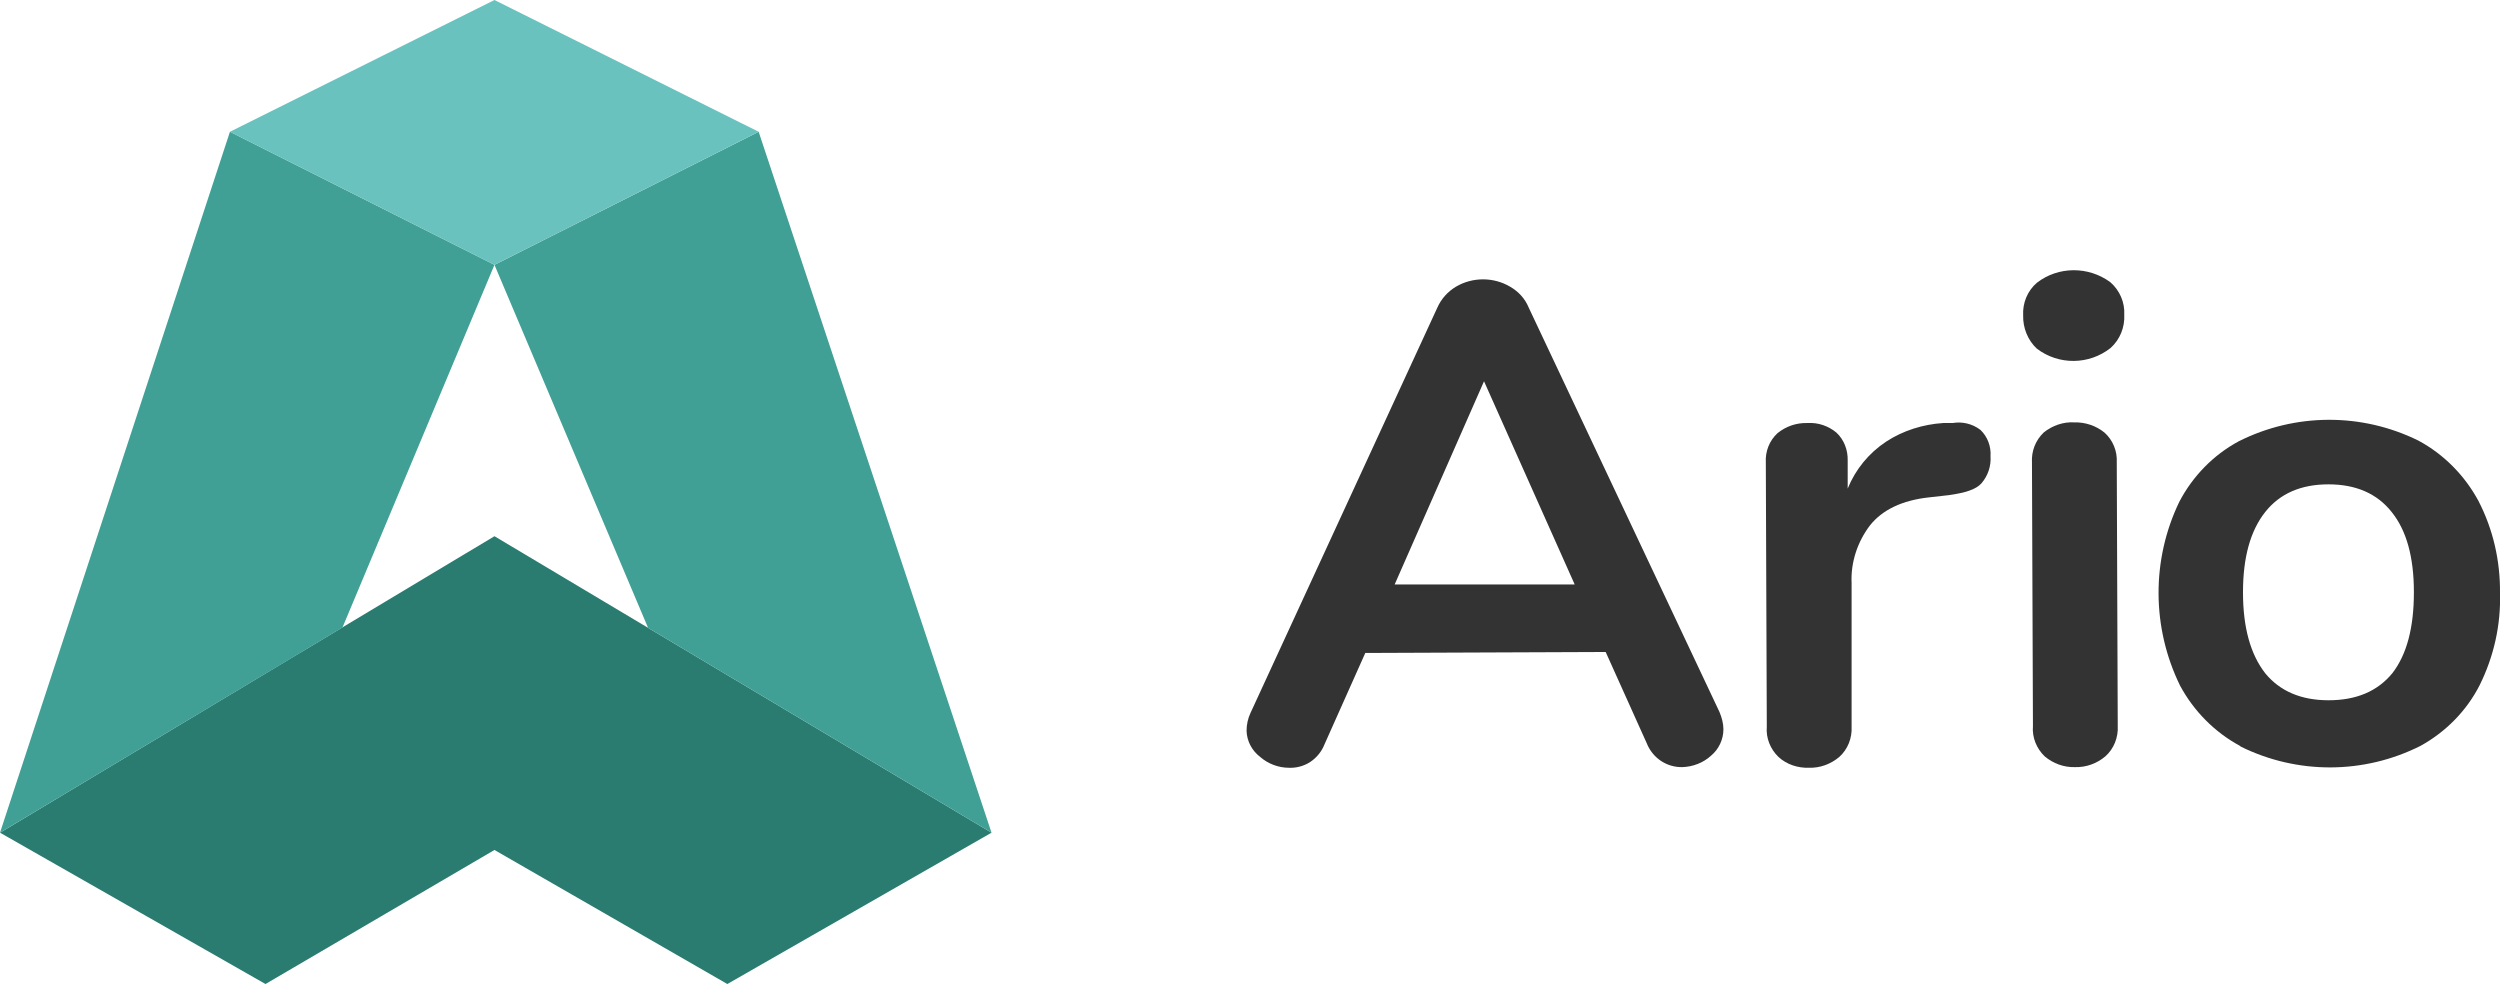
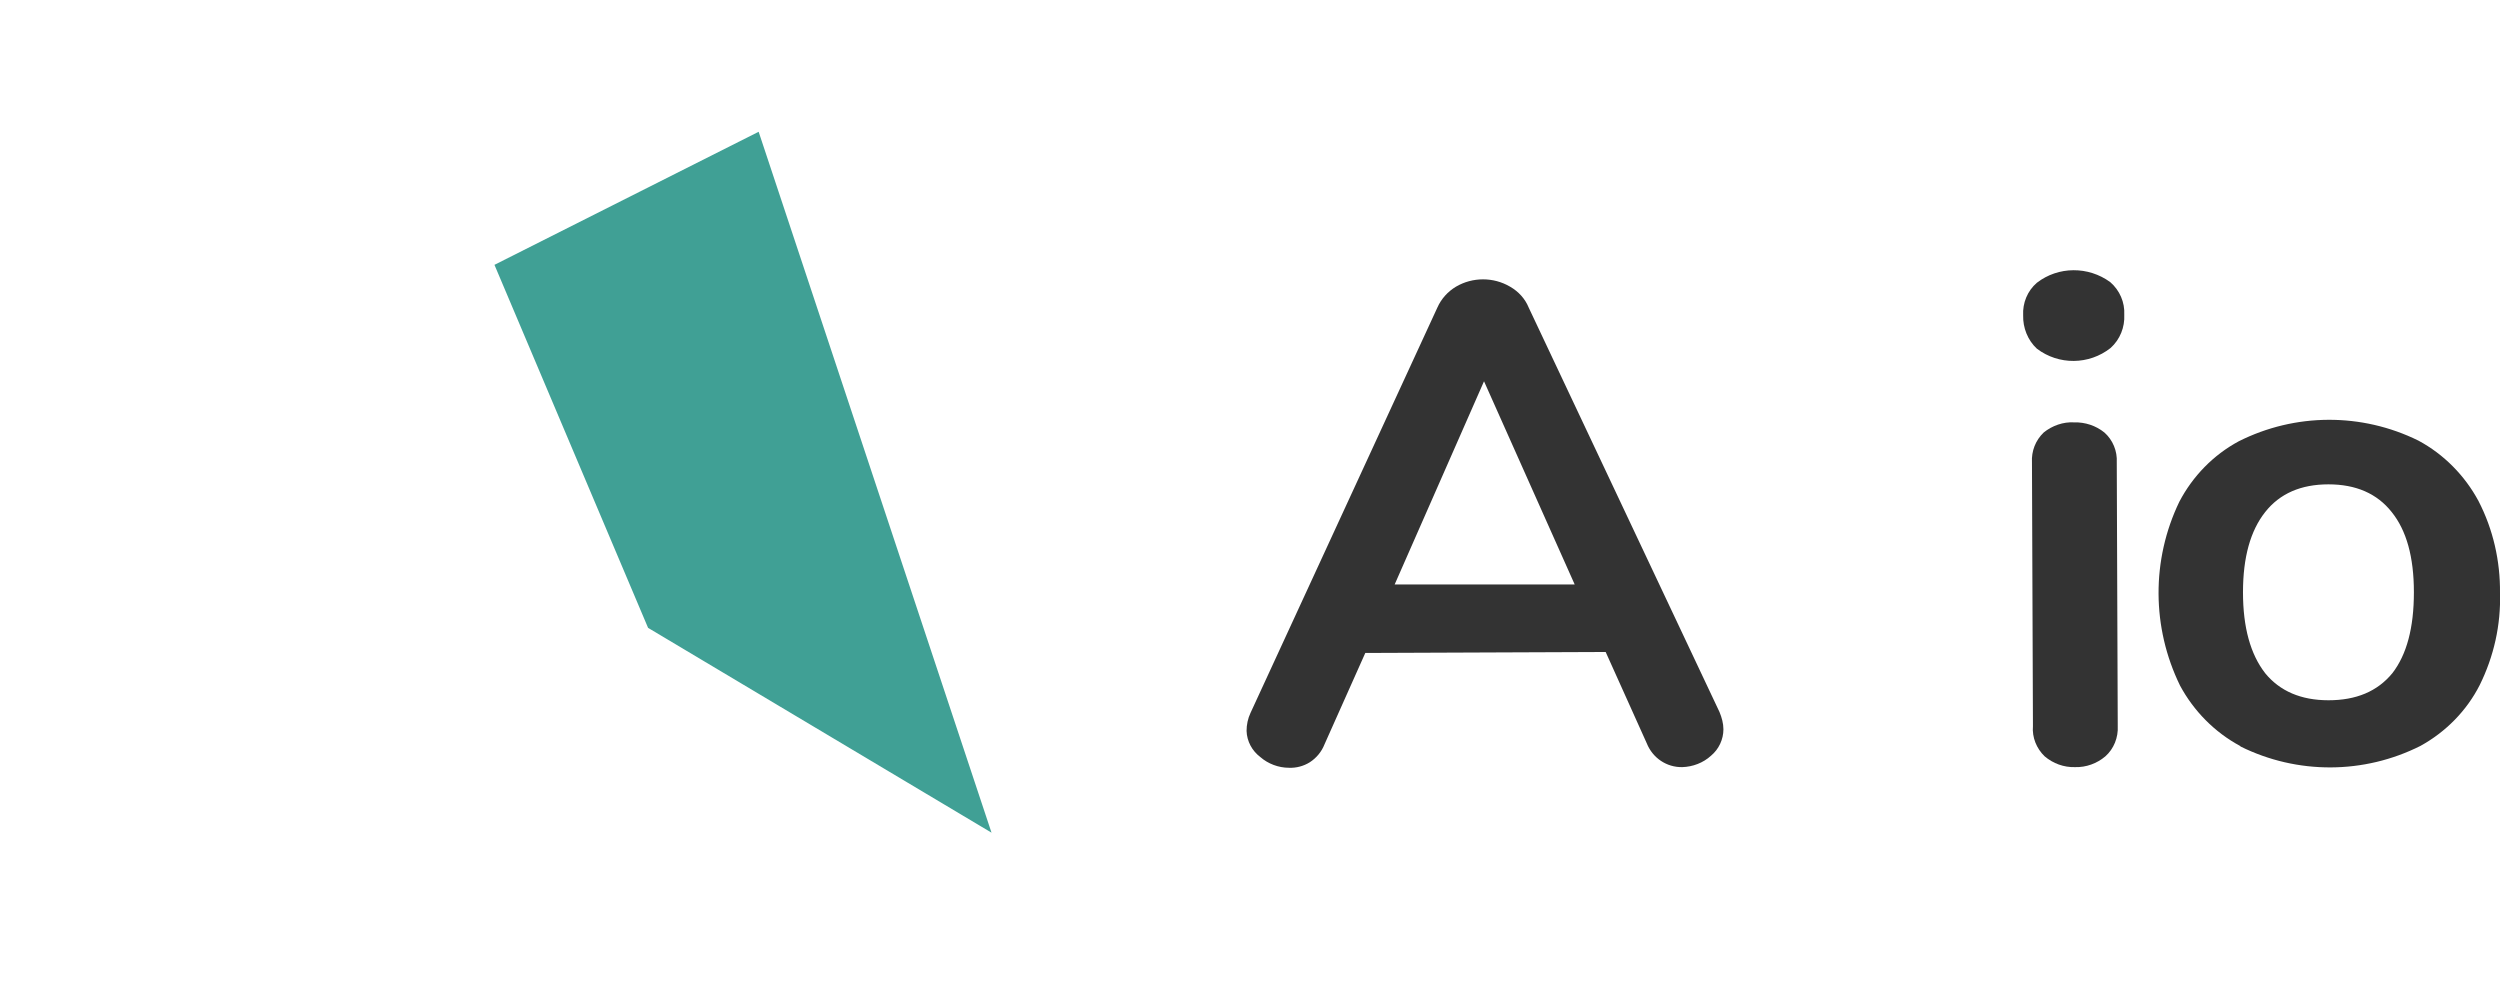
<svg xmlns="http://www.w3.org/2000/svg" version="1.1" id="Layer_1" x="0px" y="0px" viewBox="0 0 766.5 301.7" style="enable-background:new 0 0 766.5 301.7;" xml:space="preserve">
  <style type="text/css">
	.st0{fill:#2A7C70;}
	.st1{fill:#40A095;}
	.st2{fill:#6AC2BE;}
	.st3{fill:#333333;}
</style>
  <g>
    <g>
-       <polygon class="st0" points="304,255.3 151.6,164.4 0,255.3 81.4,301.7 151.6,260.6 223,301.7   " />
      <polygon class="st1" points="232.6,40.4 304,255.3 198.7,192.5 151.6,81.2   " />
-       <polygon class="st1" points="70.5,40.4 0,255.3 105,192.4 151.6,81.2   " />
-       <polygon class="st2" points="232.6,40.4 151.6,0 70.5,40.4 151.6,81.2   " />
    </g>
    <g>
      <path class="st3" d="M528.4,223.6c0,3.1-1.4,6.1-3.8,8.1c-2.4,2.2-5.6,3.4-8.8,3.5c-4.8,0.1-9.1-2.8-10.9-7.3l-12.6-28l-73.7,0.3    l-12.5,28c-0.9,2.3-2.5,4.2-4.5,5.5c-1.9,1.2-4.2,1.8-6.4,1.7c-3.2,0-6.4-1.2-8.8-3.3c-2.5-1.9-4.1-4.8-4.2-8    c0-1.9,0.4-3.8,1.2-5.5l57.3-124.3c1.2-2.7,3.2-4.9,5.7-6.4c5.1-3,11.5-3,16.6,0c2.6,1.5,4.6,3.7,5.7,6.4l58.5,124    C527.9,220,528.4,221.8,528.4,223.6z M427.6,179.2h55.2L455,116.9L427.6,179.2z" />
-       <path class="st3" d="M607.2,131.8c2.2,2.1,3.3,5.1,3.1,8.1c0.2,3-0.8,6-2.8,8.3c-1.7,1.9-5,2.9-9.9,3.6l-6.2,0.7    c-8.2,0.9-14.2,3.8-18,8.5c-3.9,5.1-6,11.4-5.7,17.8v44c0.2,3.5-1.2,7-3.8,9.3c-2.6,2.2-5.9,3.4-9.3,3.3c-3.4,0.1-6.8-1-9.3-3.3    c-2.5-2.4-3.9-5.8-3.6-9.3l-0.3-81c-0.2-3.4,1.1-6.7,3.6-9c2.6-2.1,5.8-3.2,9.2-3.1c3.2-0.2,6.4,0.9,8.8,2.9    c2.4,2.2,3.6,5.4,3.5,8.7v8.5c2.4-5.9,6.5-10.9,11.8-14.4c5.2-3.4,11.3-5.3,17.5-5.7h2.9C601.6,129.2,604.7,129.9,607.2,131.8z" />
      <path class="st3" d="M624.5,106.9c-2.8-2.6-4.3-6.4-4.2-10.2c-0.2-3.8,1.3-7.5,4.2-10c6.6-5.1,15.8-5.1,22.5-0.2    c2.9,2.5,4.5,6.2,4.3,10c0.2,3.8-1.3,7.6-4.2,10.2C640.5,111.9,631.2,112,624.5,106.9z M626.9,231.9c-2.5-2.4-3.9-5.8-3.6-9.3    l-0.3-80.8c-0.2-3.5,1.1-6.8,3.6-9.2c2.6-2.1,6-3.3,9.3-3.1c3.4-0.1,6.7,1,9.3,3.1c2.6,2.3,4,5.7,3.8,9.2l0.3,80.8    c0.2,3.5-1.2,7-3.8,9.3c-2.6,2.2-5.9,3.4-9.3,3.3C632.8,235.3,629.5,234.1,626.9,231.9z" />
      <path class="st3" d="M686.8,228.7c-7.8-4.2-14.2-10.7-18.4-18.5c-8.7-17.8-8.8-38.6-0.2-56.4c4.1-7.8,10.4-14.3,18.2-18.5    c17.3-8.7,37.7-8.8,55.1-0.2c7.8,4.2,14.2,10.7,18.4,18.5c4.5,8.7,6.7,18.4,6.6,28.2c0.3,9.8-1.9,19.5-6.2,28.2    c-4,7.9-10.4,14.4-18.2,18.7c-17.3,8.7-37.7,8.8-55.1,0.2L686.8,228.7z M733.5,206.4c4.4-5.7,6.6-13.9,6.6-24.8s-2.3-19-6.8-24.6    c-4.5-5.7-11-8.5-19.4-8.5c-8.4,0-14.9,2.8-19.4,8.5s-6.8,13.8-6.8,24.6s2.3,19,6.8,24.8c4.5,5.5,11,8.3,19.4,8.3    C722.4,214.7,728.9,212,733.5,206.4L733.5,206.4z" />
    </g>
  </g>
</svg>